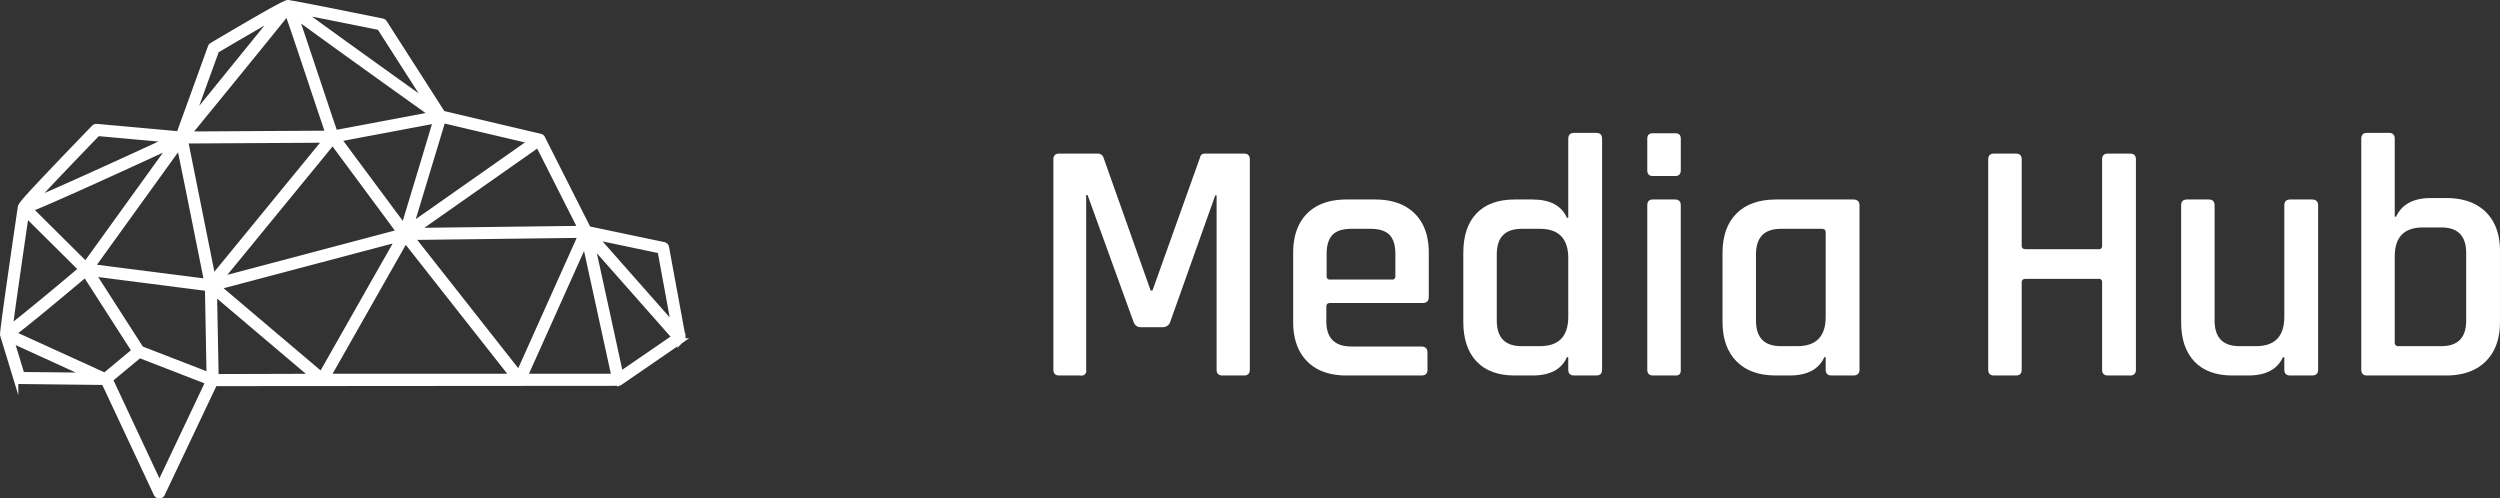
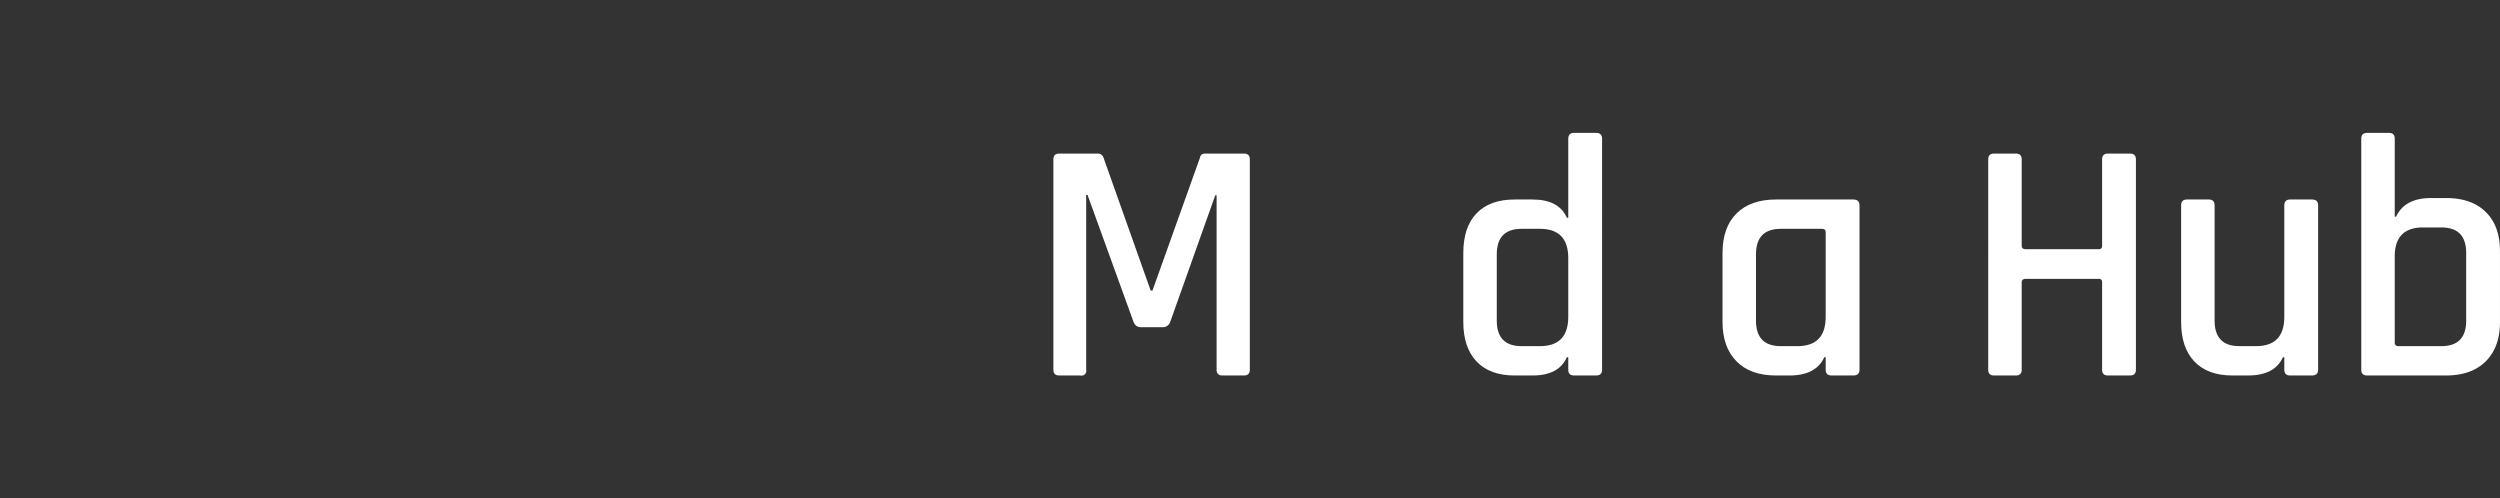
<svg xmlns="http://www.w3.org/2000/svg" viewBox="0 0 1557.55 310.57">
  <rect x="0" y="0" width="1557.55" height="310.57" fill="#333333" stroke="none" />
  <defs>
    <style>.cls-1,.cls-2{fill:#fff;}.cls-1{stroke:#fff;stroke-miterlimit:10;stroke-width:3px;}</style>
  </defs>
  <g id="Ebene_2" data-name="Ebene 2">
    <g id="Ebene_1-2" data-name="Ebene 1">
-       <path class="cls-1" d="M204.65,234.36l47.95-84.49,66.51,84.49Zm-69.93.18-1-51.77,35.16,29.8,25.73,21.8Zm-35.41,67-30.44-65,18.06-15L129.43,238ZM13.76,233.25l-6.4-21,46.9,21.42ZM16.4,134l33.93,33.69C35.8,180,14.85,197.36,6.5,203.68,8,191.82,12.76,158.92,16.4,134M61,83.27l43.41,3.92c-29.29,13.53-66.84,30.64-82.51,37.18,8.67-9.5,26.59-28.2,39.1-41.1M135,31.54c10.93-6.46,26.23-15.39,35.91-20.83L119.64,73.87ZM236.37,17.22l29.9,46.66c-28.36-20.25-63.4-45.4-78.15-56.28,11.69,2.26,32.63,6.46,48.25,9.62m53.9,99.2-33.92,23.81,17.41-57.55L276,75.19l54.65,12.86Zm129.41,86.37L371.31,148l39.86,8.37Zm-33,30.06L381.08,207l-11.91-54.57,5.26,6L420,210ZM364.37,151.6l18.06,82.76H327.24ZM88,217.15,58.18,170.71l71,9.1,1,53.68ZM53.38,164.4,19.1,130.35c2.6-1,6.47-2.63,12.42-5.22,8.2-3.56,19.54-8.62,33.71-15.06,15.82-7.17,31.71-14.49,40.84-18.71ZM208.8,82.57C205.18,72,201,59.33,196.88,47.07c-3.86-11.59-7.5-22.53-10.28-30.65-.78-2.26-1.43-4.17-2-5.79L193,16.74c7.88,5.74,18.88,13.68,32.68,23.59,17.55,12.61,35.28,25.27,43.22,30.94Zm50.77,60.91,75.68-53.13,26.22,51.86ZM256.9,148l103.86-1.29h.85l-27,60.2-11.37,25.36Zm-78.09,19.58,68.88-18.22-24.91,43.88-22.62,39.86-64-54.23Zm-61-46.36,10.81,53.94L57.71,166.1l54-74.88Zm84.75-33.81-69.84,85.27-17-84.77,53.92-.31Zm-84.78-4c13.56-16.58,51.09-62.51,61.19-75.25,2.6,7.07,8.42,24.55,13.68,40.32,3.94,11.84,8,24,11.55,34.43Zm89.48,5.4L248.5,144.5,137.56,173.86Zm57,9.91-12.75,42.16L211.25,86.7l60-11.29Zm-199,135L8.5,207.84c1.28-1,2.86-2.21,4.87-3.79,4.2-3.31,10-8,17.15-13.93,9.34-7.7,18.68-15.55,22.63-18.88l30.37,47.28Zm360.12-22.25c.05-.1.1-.2.14-.3s0-.06,0-.1a1.89,1.89,0,0,0,.1-.41,0,0,0,0,0,0,0v-.08a1.82,1.82,0,0,0,0-.33.76.76,0,0,0,0-.15.49.49,0,0,1,0-.12L415.34,154.1a2.27,2.27,0,0,0-1.76-1.8l-46.94-9.86L338.11,86s0,0,0,0l0-.06a2.4,2.4,0,0,0-.3-.41l-.12-.12a1.46,1.46,0,0,0-.34-.26l-.14-.09a1.83,1.83,0,0,0-.52-.21h0L275.89,70.52,239.66,14a2.29,2.29,0,0,0-1.45-1c-43-8.7-54.44-10.86-57.78-11.33a3.06,3.06,0,0,0-.67-.13h-.09a1.59,1.59,0,0,0-.43,0l-.19,0-.12,0-.15.05a2.4,2.4,0,0,0-.4.17c-2.72,1-11.71,5.77-46.36,26.28a2.28,2.28,0,0,0-1,1.17L111.42,83.3,60.29,78.67a2.31,2.31,0,0,0-1.83.68c-.11.12-11.55,11.91-22.79,23.7C19.37,120.17,14.37,125.65,13,128a2.45,2.45,0,0,0-.3.58,1.77,1.77,0,0,0-.17.77c-8.83,60.3-10.68,74.52-10.95,78.2a2.36,2.36,0,0,0,0,1.12c0,.06,0,.11,0,.15a0,0,0,0,0,0,0l8.34,27.33a2.24,2.24,0,0,0,2.13,1.6l52.66.59,32.53,69.44a2.26,2.26,0,0,0,2,1.3h0a2.26,2.26,0,0,0,2-1.29l32.6-68.72,251.3-.19a2.08,2.08,0,0,0,.6-.09l.16-.06a2,2,0,0,0,.42-.2.93.93,0,0,0,.1-.05l38.12-26.24h0a2.28,2.28,0,0,0,.33-.29l.07-.08a2.56,2.56,0,0,0,.2-.26l.07-.11" />
      <path class="cls-2" d="M750.88,95.69H775q3.66,0,3.66,3.66V230.29q0,3.65-3.66,3.65H761.63q-3.66,0-3.66-3.65V121.71h-.85l-28,78.69a4.75,4.75,0,0,1-4.74,3.44H710.68q-3.23,0-4.52-3.44l-28.59-78.91h-.86v108.8a3,3,0,0,1-3.66,3.65H659.93q-3.64,0-3.65-3.65V99.35q0-3.66,3.65-3.66H684a3.6,3.6,0,0,1,3.45,2.37l29.45,83H718l29.67-83C747.94,96.48,749,95.69,750.88,95.69Z" />
-       <path class="cls-2" d="M885.47,233.94H839q-15.91,0-24.62-8.82t-8.71-24.51v-43q0-15.9,8.71-24.61T839,124.29h17.63q15.9,0,24.72,8.71t8.82,24.61v27.31q0,3.87-3.87,3.87H828.71c-1.58,0-2.37.72-2.37,2.15v9.24q0,15.7,15.7,15.7h43.43q3.87,0,3.87,3.87V230.5Q889.34,233.94,885.47,233.94Zm-56.76-59.77h38.48a1.9,1.9,0,0,0,2.15-2.15V158.26q0-8.17-3.65-11.93t-11.83-3.77H842q-8.17,0-11.82,3.77t-3.66,11.93V172A1.9,1.9,0,0,0,828.71,174.17Z" />
      <path class="cls-2" d="M954.7,233.94h-11q-15.48,0-23.75-8.71t-8.28-24.62v-43q0-16.12,8.28-24.72t23.75-8.6h11q16.54,0,21.5,11.39h.86V86.45c0-2.44,1.21-3.66,3.65-3.66h13.76q3.66,0,3.66,3.66V230.29q0,3.65-3.66,3.65H980.71c-2.44,0-3.65-1.22-3.65-3.65v-7.75h-.86Q971.25,233.94,954.7,233.94Zm22.36-36.55V160.84q0-18.27-17.63-18.28H948q-15.48,0-15.48,15.91v41.28q0,15.92,15.48,15.91h11.4Q977.06,215.66,977.06,197.39Z" />
-       <path class="cls-2" d="M1026.29,106V86.45q0-3.44,3.44-3.44h14q3.43,0,3.44,3.44V106q0,3.66-3.44,3.66h-14Q1026.3,109.67,1026.29,106Zm0,124.28V127.94q0-3.64,3.44-3.65h13.76q3.66,0,3.66,3.65V230.29a4.15,4.15,0,0,1-.76,2.9,3.75,3.75,0,0,1-2.68.75H1030Q1026.29,233.94,1026.29,230.29Z" />
      <path class="cls-2" d="M1114.87,233.94h-8.39q-15.92,0-24.61-8.82t-8.71-24.51v-43q0-15.9,8.71-24.61t24.61-8.71h48.16q3.87,0,3.87,3.65V230.29q0,3.65-3.87,3.65H1141.1q-3.66,0-3.66-3.65v-7.75h-.86Q1131.42,233.94,1114.87,233.94Zm22.57-36.55V144.71c0-1.43-.79-2.15-2.36-2.15h-25.59q-15.48,0-15.48,15.91v41.28q0,15.92,15.48,15.91h10.32Q1137.44,215.66,1137.44,197.39Z" />
      <path class="cls-2" d="M1255.9,233.94h-13.54q-3.66,0-3.66-3.65V99.35q0-3.66,3.66-3.66h13.54q3.66,0,3.66,3.66V153.1c0,1.43.86,2.15,2.58,2.15h45.36a1.9,1.9,0,0,0,2.15-2.15V99.35q0-3.66,3.66-3.66h13.76q3.65,0,3.65,3.66V230.29q0,3.65-3.65,3.65h-13.76q-3.66,0-3.66-3.65v-54.4a1.9,1.9,0,0,0-2.15-2.15h-45.36c-1.72,0-2.58.72-2.58,2.15v54.4Q1259.56,233.94,1255.9,233.94Z" />
      <path class="cls-2" d="M1400.6,233.94h-9.68q-15.48,0-23.76-8.71t-8.27-24.62V127.94c0-2.43,1.21-3.65,3.65-3.65h13.55q3.65,0,3.65,3.65v71.81q0,15.92,15.48,15.91h10.32q17.63,0,17.63-18.27V127.94q0-3.64,3.66-3.65h13.54q3.87,0,3.87,3.65V230.29q0,3.65-3.87,3.65h-13.54q-3.66,0-3.66-3.65v-7.75h-.86Q1417.15,233.94,1400.6,233.94Z" />
      <path class="cls-2" d="M1471.12,230.29V86.45c0-2.44,1.21-3.66,3.65-3.66h13.55q3.65,0,3.65,3.66V135h.86q5.37-11.61,21.72-11.61H1524q15.9,0,24.72,8.71t8.82,24.4v44.07q0,15.7-8.82,24.51T1524,233.94h-49.24C1472.33,233.94,1471.12,232.72,1471.12,230.29Zm23.22-14.63H1521q15.48,0,15.48-15.91V157.61q0-15.9-15.48-15.91h-11.4q-17.62,0-17.63,18.06V213.3A2.09,2.09,0,0,0,1494.34,215.66Z" />
    </g>
  </g>
</svg>